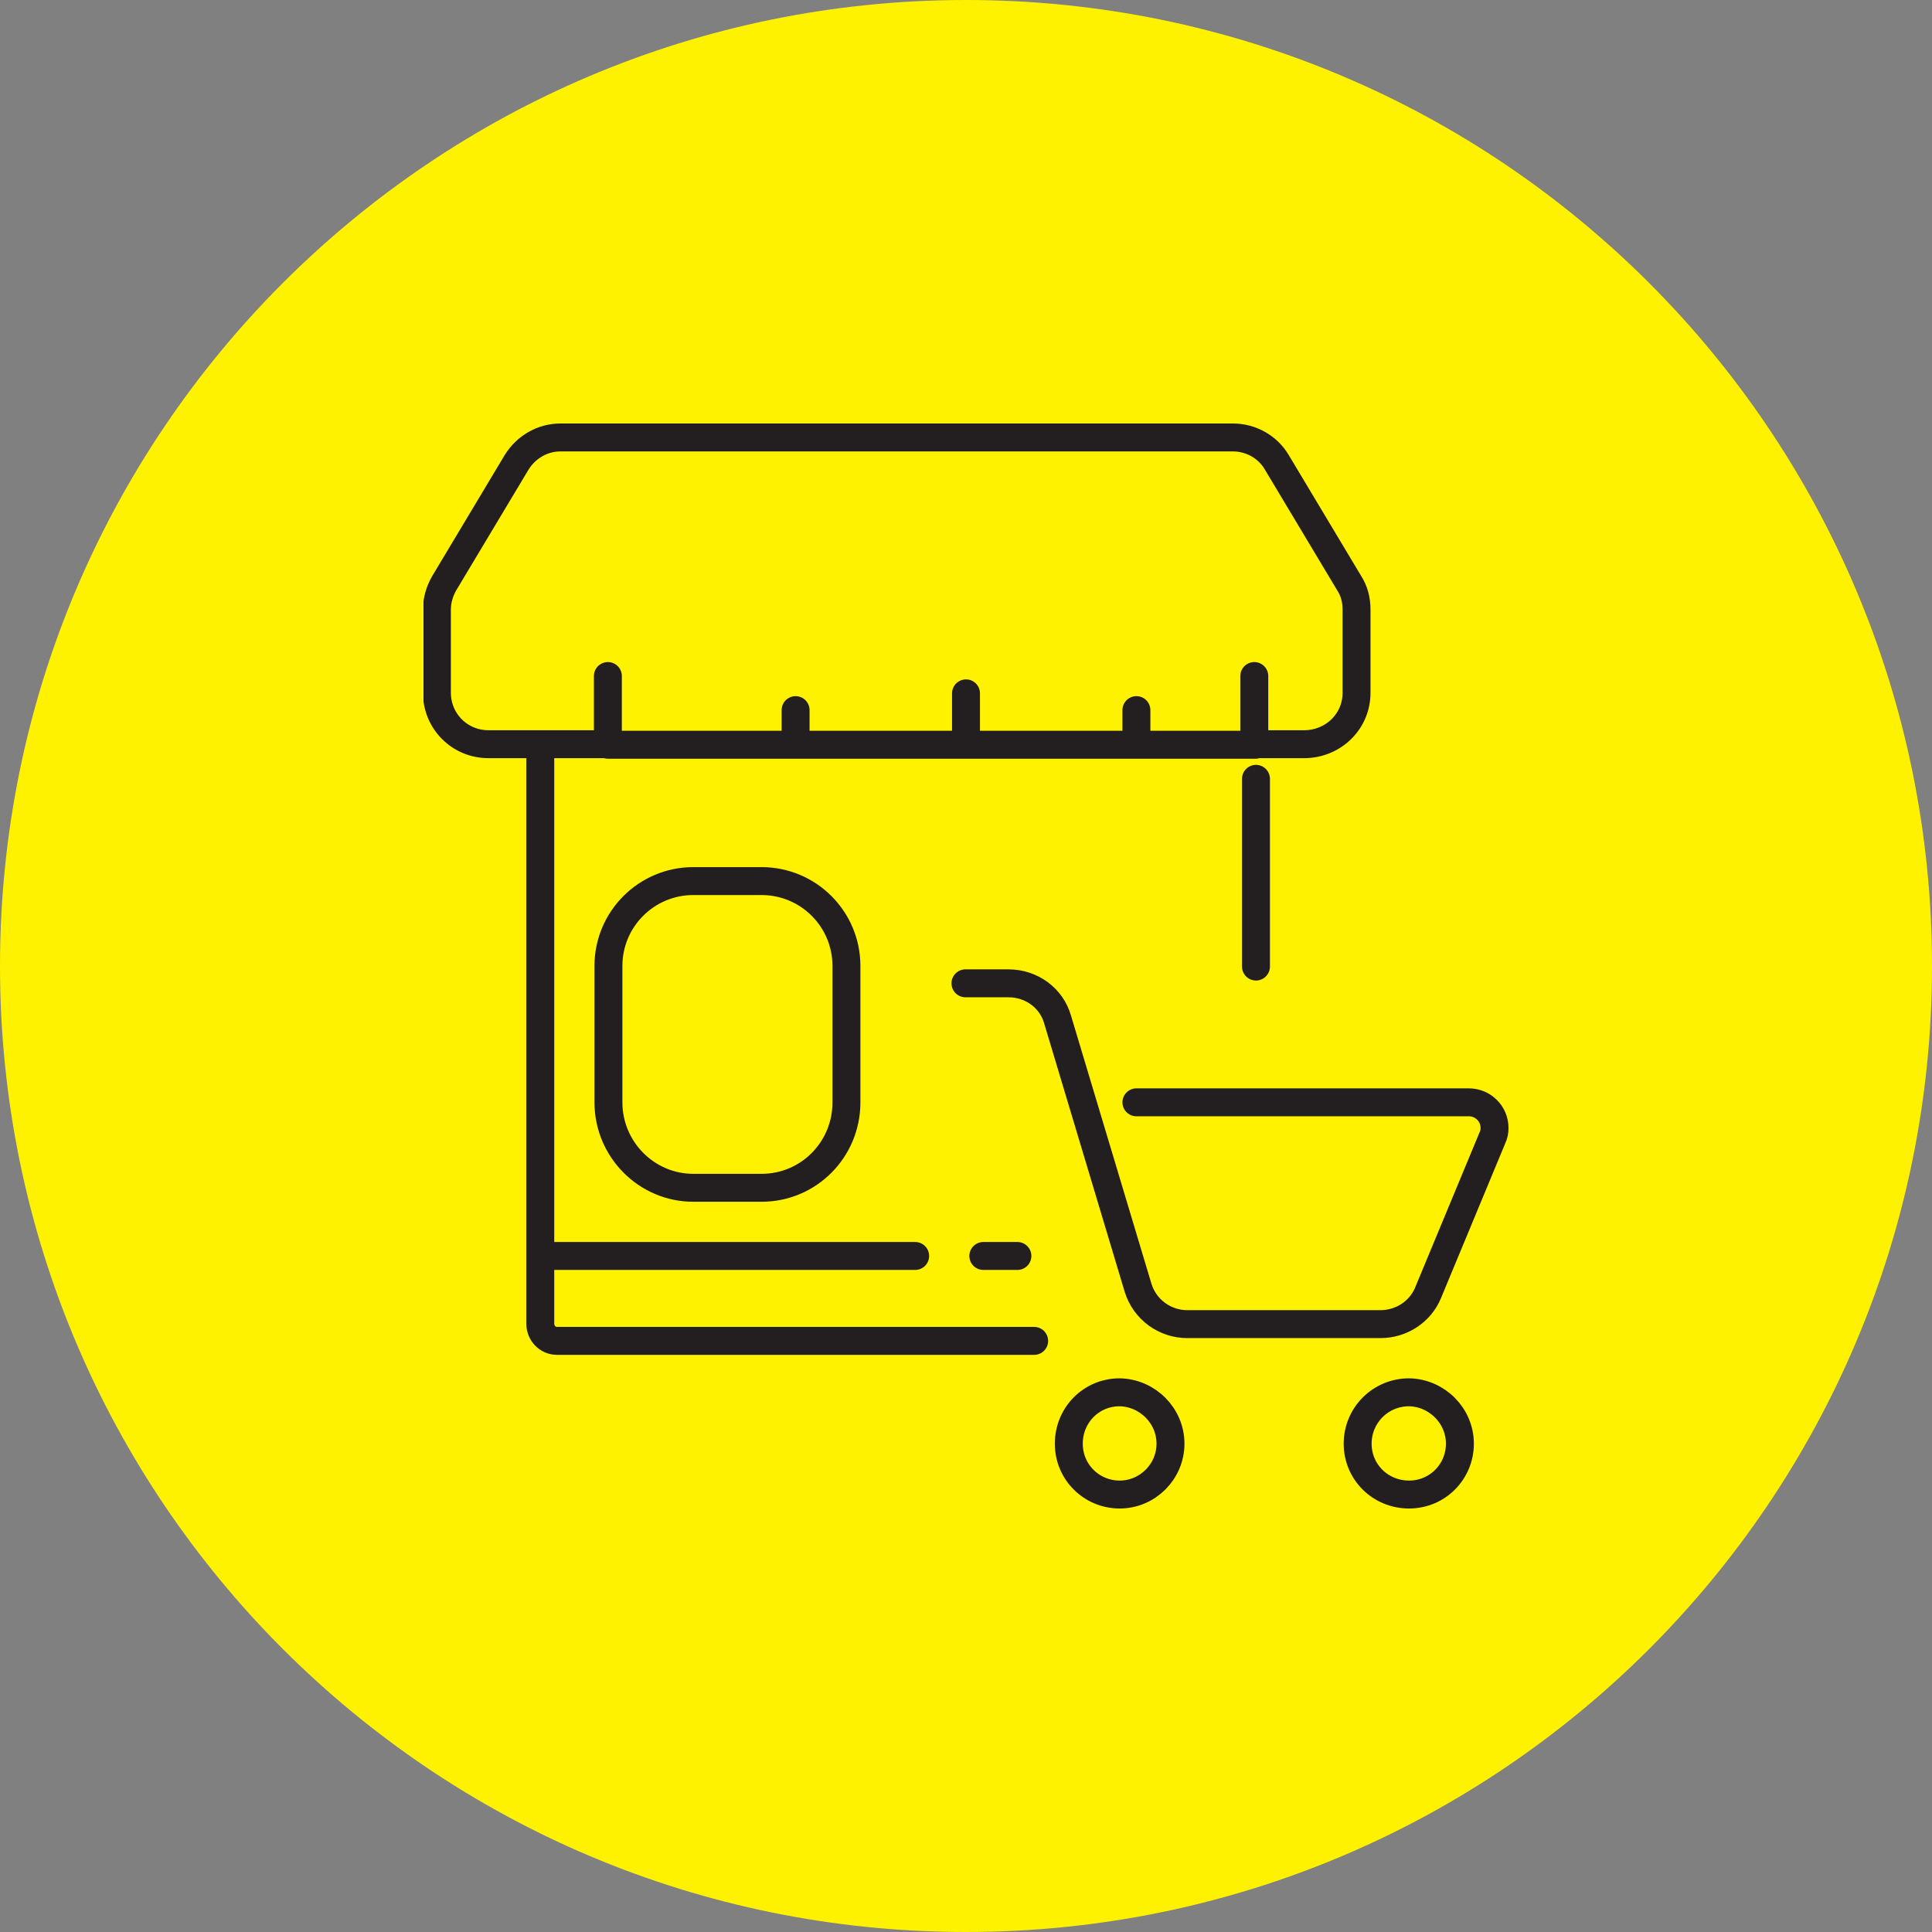
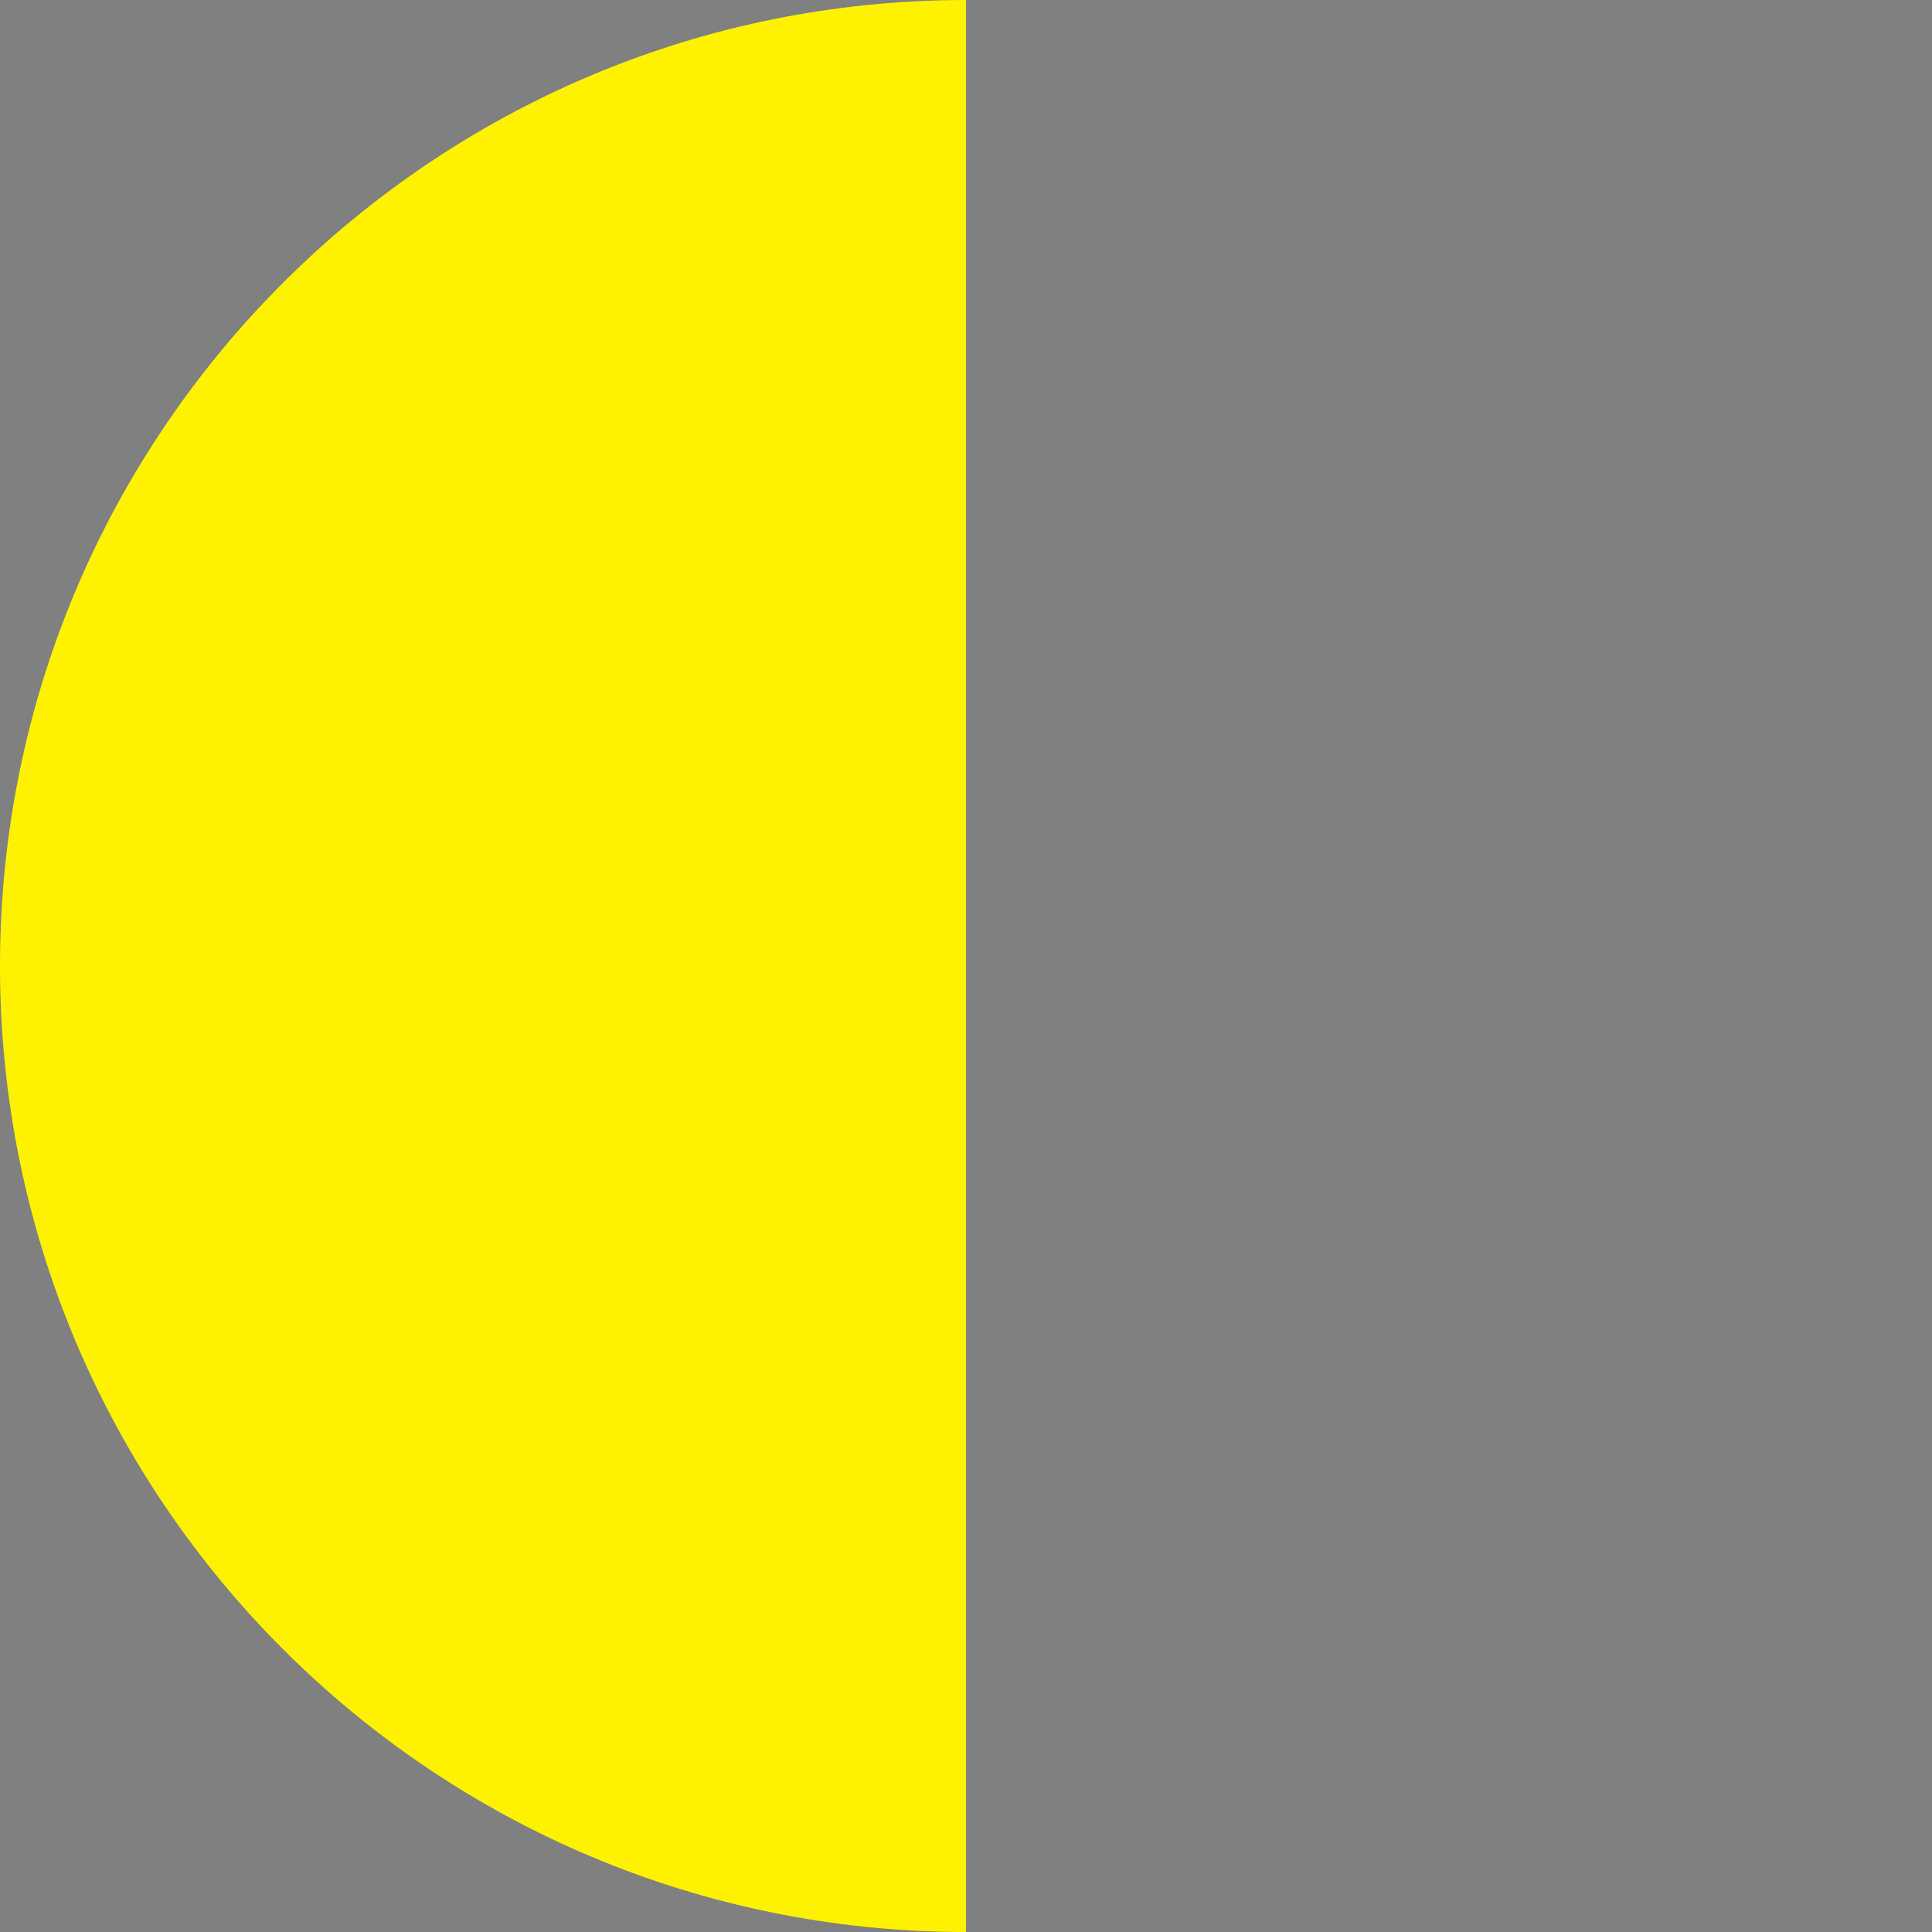
<svg xmlns="http://www.w3.org/2000/svg" id="Layer_1" data-name="Layer 1" viewBox="0 0 34.58 34.58">
  <rect x="0" y="0" width="34.58" height="34.58" fill="#808080" stroke="none" />
  <defs>
    <style>
      .cls-1 {
        clip-path: url(#clippath);
      }

      .cls-2, .cls-3 {
        stroke-width: 0px;
      }

      .cls-2, .cls-4 {
        fill: none;
      }

      .cls-3 {
        fill: #fff200;
      }

      .cls-4 {
        stroke: #231f20;
        stroke-linecap: round;
        stroke-miterlimit: 10;
        stroke-width: .5px;
      }
    </style>
    <clipPath id="clippath">
-       <rect class="cls-2" x="7.58" y="7.58" width="19.42" height="19.42" />
-     </clipPath>
+       </clipPath>
  </defs>
-   <path class="cls-3" d="M17.29,34.58C7.74,34.58,0,26.84,0,17.29S7.74,0,17.29,0s17.29,7.74,17.29,17.29-7.74,17.29-17.29,17.29" />
+   <path class="cls-3" d="M17.29,34.58C7.74,34.58,0,26.84,0,17.29S7.74,0,17.29,0" />
  <g class="cls-1">
    <path class="cls-4" d="M10.88,13.33h11.59M18.21,22.48h-.61M25.22,24.92c-.51,0-.92.41-.92.92s.41.91.92.91.91-.41.91-.91-.41-.91-.91-.92ZM20.04,24.92c-.51,0-.91.41-.91.92s.41.91.91.91.91-.41.91-.91-.41-.91-.91-.92ZM20.34,19.73h5.95c.25,0,.46.2.46.46,0,.06-.01.12-.04.18l-1.15,2.77c-.14.34-.48.56-.85.56h-3.46c-.4,0-.76-.26-.88-.65l-1.44-4.8c-.11-.39-.47-.65-.88-.65h-.77M12.41,15.77c-.84,0-1.52.68-1.52,1.52v2.44c0,.84.68,1.53,1.52,1.53h1.22c.84,0,1.52-.68,1.52-1.53v-2.44c0-.84-.68-1.52-1.52-1.52h-1.22ZM10.88,12.1v1.22h-2.14c-.51,0-.92-.41-.92-.92v-1.49c0-.17.05-.33.13-.47l1.3-2.17c.17-.27.46-.44.78-.44h12.04c.32,0,.62.17.78.44l1.3,2.17c.09.14.13.3.13.47v1.49c0,.51-.41.91-.92.92h-.91v-1.22M20.34,12.71v.61M17.29,12.41v.92M14.24,12.71v.61M18.51,24h-8.54c-.17,0-.3-.14-.3-.31v-1.33M16.38,22.48h-6.71v-9.08M22.48,13.94v3.36" />
  </g>
</svg>